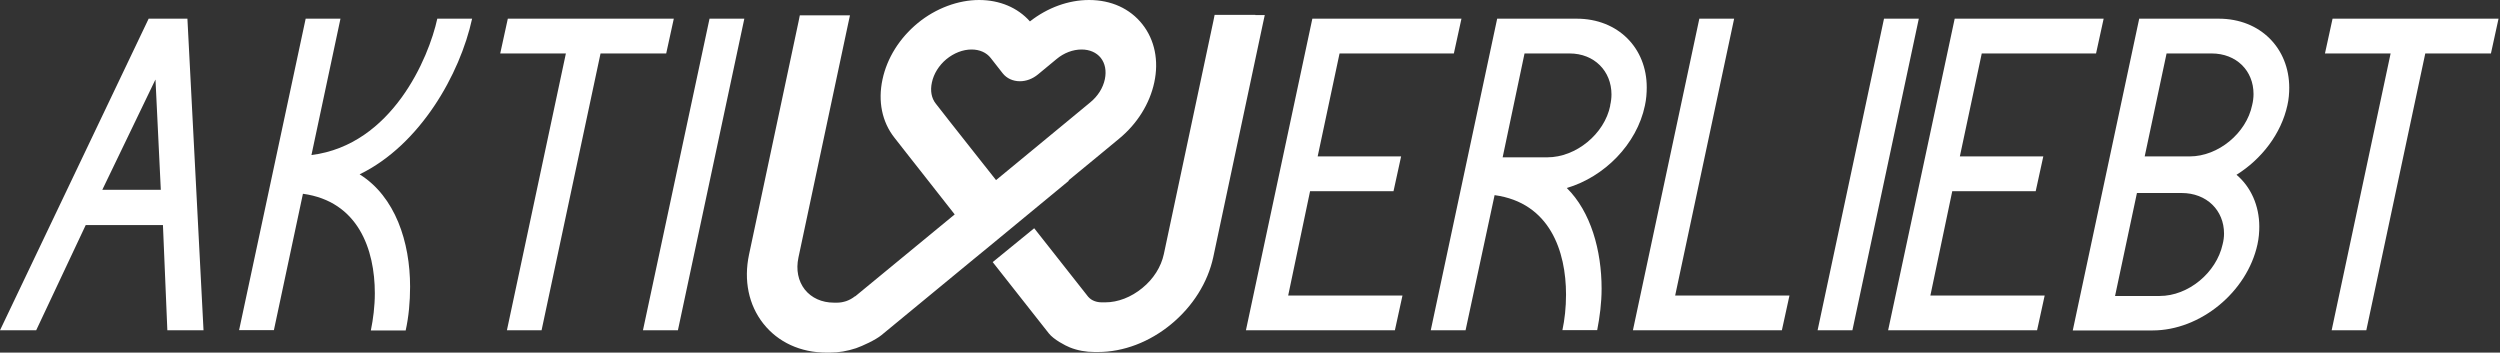
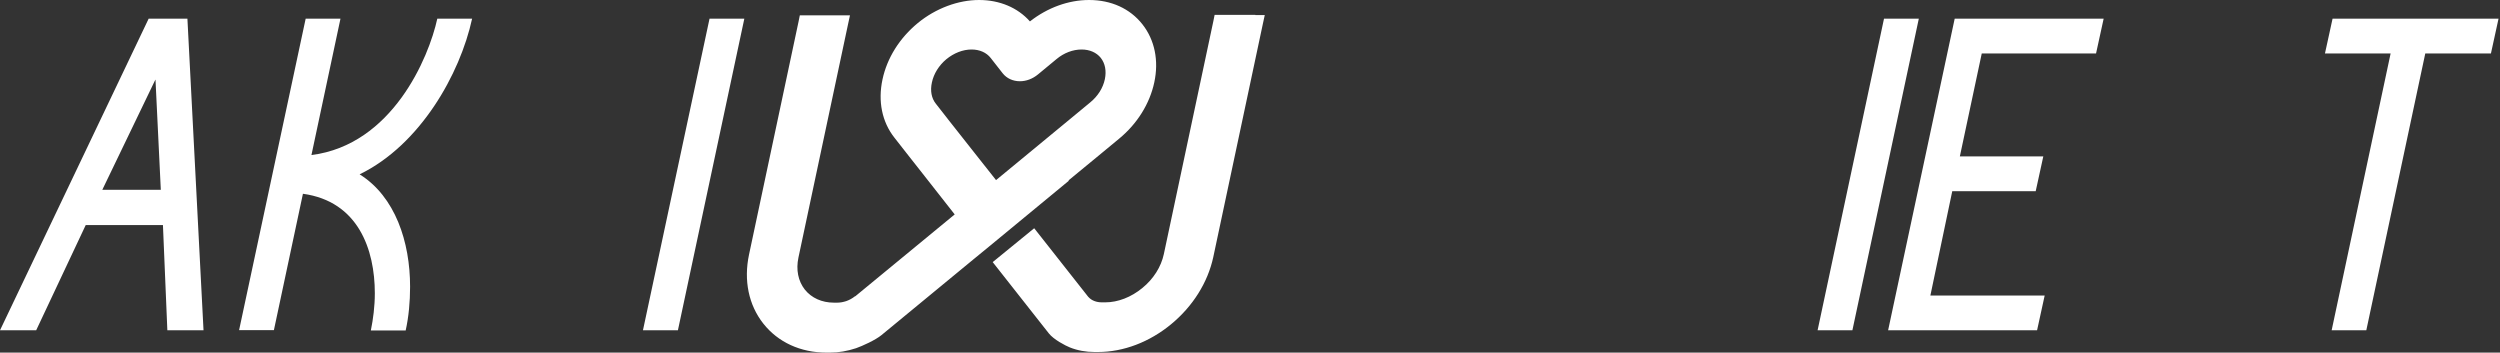
<svg xmlns="http://www.w3.org/2000/svg" width="1418" height="200" viewBox="0 0 1418 200" fill="none">
  <rect x="0" y="0" width="1418" height="200" fill="#333333" stroke="none" />
  <path d="M94.921 187.339L92.421 127.649H48.624L20.519 187.339H0L84.316 10.595H106.301L115.439 187.339H94.921ZM88.11 45.22L58.021 107.666H91.213L88.196 45.22H88.11Z" fill="white" />
  <path d="M210.36 187.339C211.653 181.051 212.602 173.73 212.602 166.323C212.602 141.516 203.204 114.212 171.823 109.906L155.356 187.253H135.613L173.375 10.595H193.117L176.651 87.942C222.43 82.171 243.207 32.817 248.035 10.595H267.778C260.967 41.947 238.379 82.171 203.98 98.881C224.24 111.542 232.603 137.296 232.603 162.619C232.603 171.232 231.827 179.587 230.103 187.425H210.36V187.339Z" fill="white" />
-   <path d="M287.521 187.339L320.972 30.319H283.728L288.038 10.595H382.183L377.872 30.319H340.628L307.178 187.339H287.435H287.521Z" fill="white" />
  <path d="M364.682 187.339L402.443 10.595H422.186L384.511 187.339H364.768H364.682Z" fill="white" />
-   <path d="M706.689 187.339L744.364 10.595H828.939L824.628 30.319H759.796L747.381 88.717H794.712L790.402 108.441H743.071L730.656 167.615H795.488L791.178 187.339H706.603H706.689Z" fill="white" />
-   <path d="M886.185 187.339C887.478 181.31 888.254 174.419 888.254 167.098C888.254 142.55 879.115 114.987 847.733 110.681L831.267 187.339H811.524L849.199 10.595H894.289C917.825 10.595 934.033 27.305 934.033 49.527C934.033 52.8 933.774 56.331 932.998 59.863C928.429 81.826 909.979 100.345 888.685 106.633C902.306 120.069 908.428 142.033 908.428 163.739C908.428 171.835 907.393 179.673 905.927 187.253H886.185V187.339ZM913.255 59.863C913.773 57.795 914.031 55.556 914.031 53.575C914.031 40.397 904.375 30.319 890.237 30.319H864.717L852.303 89.234H877.649C893.858 89.234 910.066 76.055 913.342 59.863H913.255Z" fill="white" />
-   <path d="M926.188 187.339L963.863 10.595H983.605L950.155 167.615H1014.99L1010.68 187.339H926.101H926.188Z" fill="white" />
  <path d="M1030.94 187.339L1068.61 10.595H1088.35L1050.68 187.339H1030.94Z" fill="white" />
  <path d="M1070.94 187.339L1108.7 10.595H1193.19L1188.88 30.319H1124.05L1111.63 88.717H1158.96L1154.65 108.441H1107.32L1094.91 167.615H1159.74L1155.43 187.339H1070.85H1070.94Z" fill="white" />
-   <path d="M1175.69 187.339L1213.36 10.595H1258.45C1282.25 10.595 1298.46 27.563 1298.46 49.785C1298.46 52.8 1298.2 56.331 1297.42 59.69C1293.89 75.883 1282.77 90.267 1268.54 99.139C1276.64 105.944 1281.47 116.624 1281.47 128.51C1281.47 131.783 1281.21 135.056 1280.44 138.588C1274.57 165.634 1248.02 187.425 1220.95 187.425H1175.69V187.339ZM1260.69 138.502C1261.21 136.435 1261.47 134.453 1261.47 132.472C1261.47 119.294 1251.64 109.475 1237.42 109.475H1212.07L1199.66 167.873H1225C1241.21 167.873 1257.16 154.695 1260.69 138.502ZM1277.42 59.604C1277.94 57.537 1278.2 55.298 1278.2 53.316C1278.2 40.138 1268.54 30.319 1254.4 30.319H1228.88L1216.47 88.717H1241.99C1258.19 88.717 1274.14 75.539 1277.42 59.604Z" fill="white" />
  <path d="M1322.51 187.339L1355.96 30.319H1318.72L1323.03 10.595H1417.17L1412.86 30.319H1375.62L1342.17 187.339H1322.42H1322.51Z" fill="white" />
  <path d="M712.034 8.441H688.929L688.239 11.886L660.134 144.1C658.582 151.335 654.271 158.226 647.891 163.394C641.598 168.562 634.097 171.49 626.942 171.49H624.959C623.407 171.49 621.941 171.232 620.648 170.715C619.355 170.198 618.32 169.509 617.458 168.562L617.199 168.303L586.594 129.457L563.058 148.665L594.87 189.061C597.629 192.593 604.267 196.038 606.854 197.071C611.165 198.794 615.906 199.655 620.82 199.655H622.803C637.201 199.655 651.943 194.057 664.272 183.893C676.6 173.73 685.049 160.207 688.153 145.909L716.258 13.695L717.379 8.527H712.034V8.441ZM606.164 102.239L624.269 87.338L634.787 78.639C645.046 70.198 652.116 58.829 654.702 46.77C657.375 34.367 654.961 22.653 647.978 13.781C640.908 4.823 630.218 0 617.717 0C606.078 0 594.181 4.307 584.18 12.145C577.197 4.307 567.023 0 555.298 0C543.573 0 530.814 4.651 520.555 13.092C510.209 21.619 503.14 32.903 500.553 45.047C497.881 57.45 500.294 69.165 507.278 78.036L514.089 86.736L525.814 101.637L541.504 121.619L485.121 168.045H484.949C483.31 169.337 481.672 170.198 479.948 170.801C478.31 171.318 476.672 171.662 474.948 171.662H472.965C466.154 171.662 460.292 168.992 456.498 164.255C452.705 159.432 451.412 152.972 452.877 146.081L480.983 13.867L482.103 8.699H453.653L452.963 12.145L424.858 144.358C421.754 159.001 424.599 172.954 432.962 183.549C441.325 194.143 454.084 200 468.827 200H470.81C475.638 200 480.638 199.139 485.552 197.502C489.259 196.21 496.587 192.851 499.95 190.095L552.54 146.77L561.161 139.707L577.973 125.84L606.164 102.584V102.239ZM537.625 67.528L530.814 58.829C528.314 55.728 527.538 51.421 528.572 46.77C529.607 41.861 532.538 37.123 536.763 33.592C541.073 30.06 546.16 28.079 551.074 28.079C555.643 28.079 559.523 29.802 561.937 32.903L568.748 41.602C570.989 44.444 574.524 46.081 578.49 46.081C582.111 46.081 585.732 44.703 588.749 42.205L599.267 33.506C603.492 29.974 608.578 28.079 613.492 28.079C618.062 28.079 621.941 29.802 624.355 32.816C626.855 36.003 627.631 40.224 626.683 44.875C625.648 49.871 622.717 54.522 618.406 58.053L607.888 66.753L584.18 86.305L564.954 102.153L552.971 86.994L537.539 67.442L537.625 67.528Z" fill="white" />
</svg>